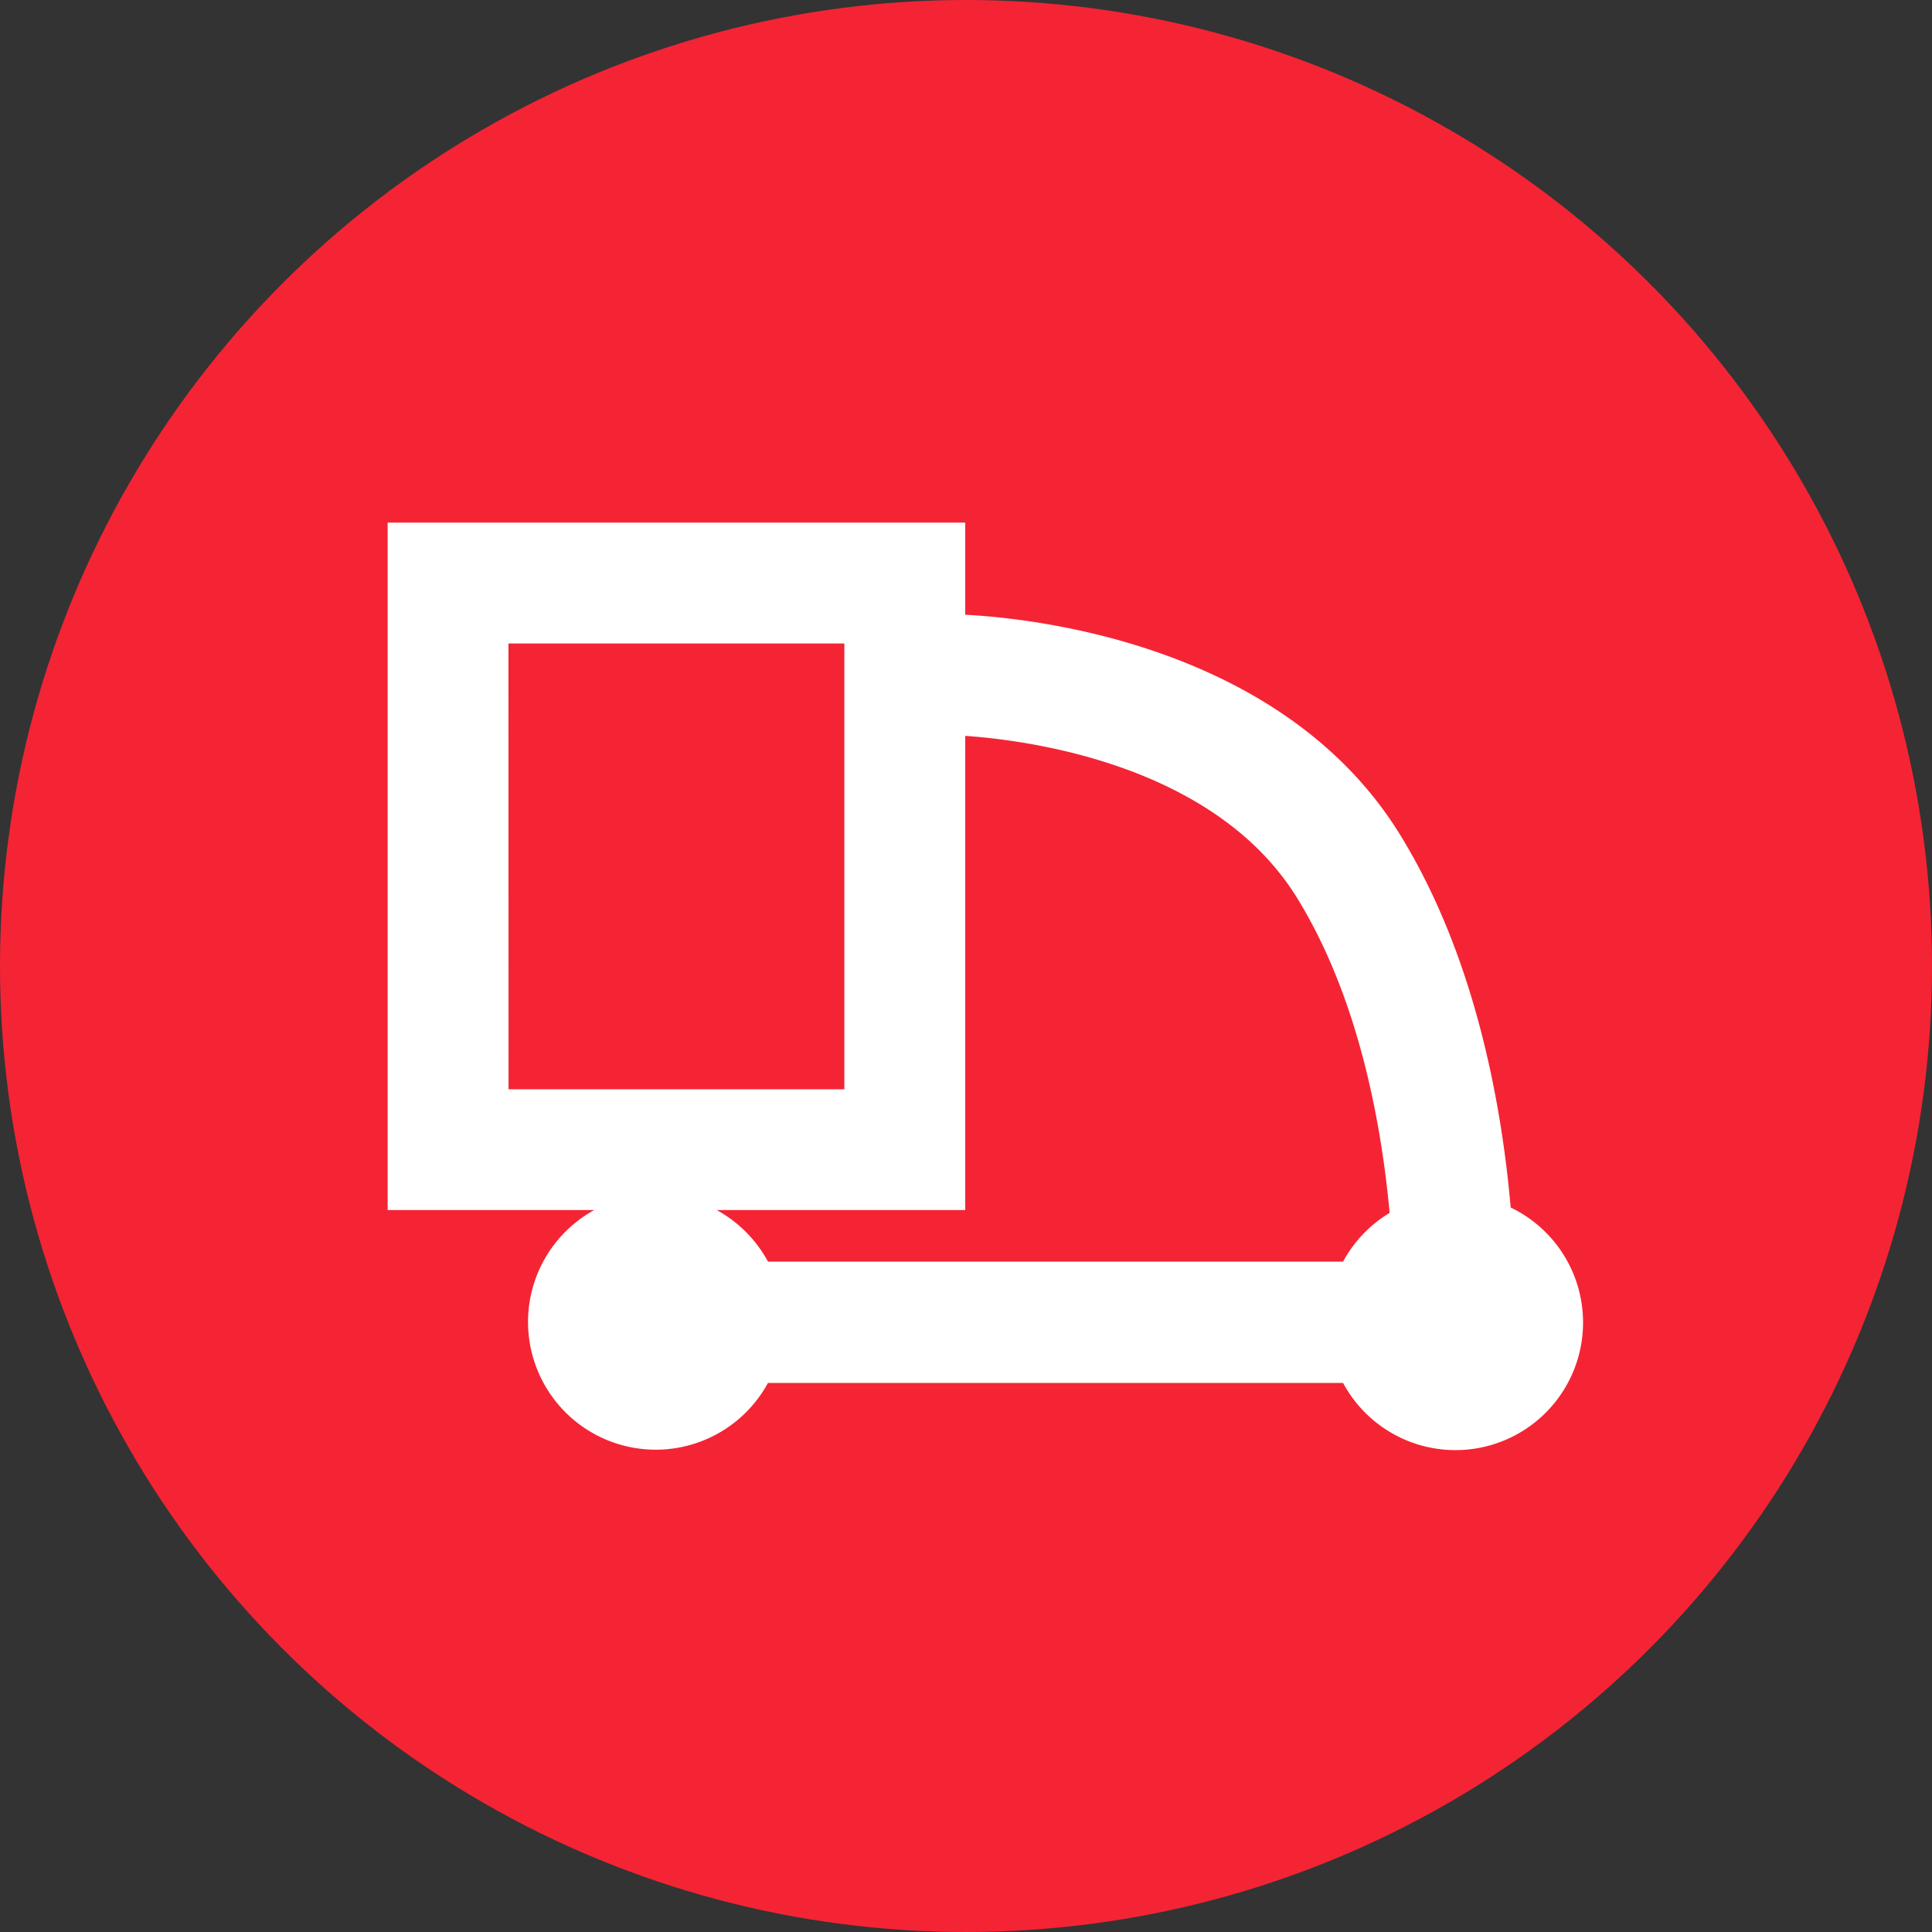
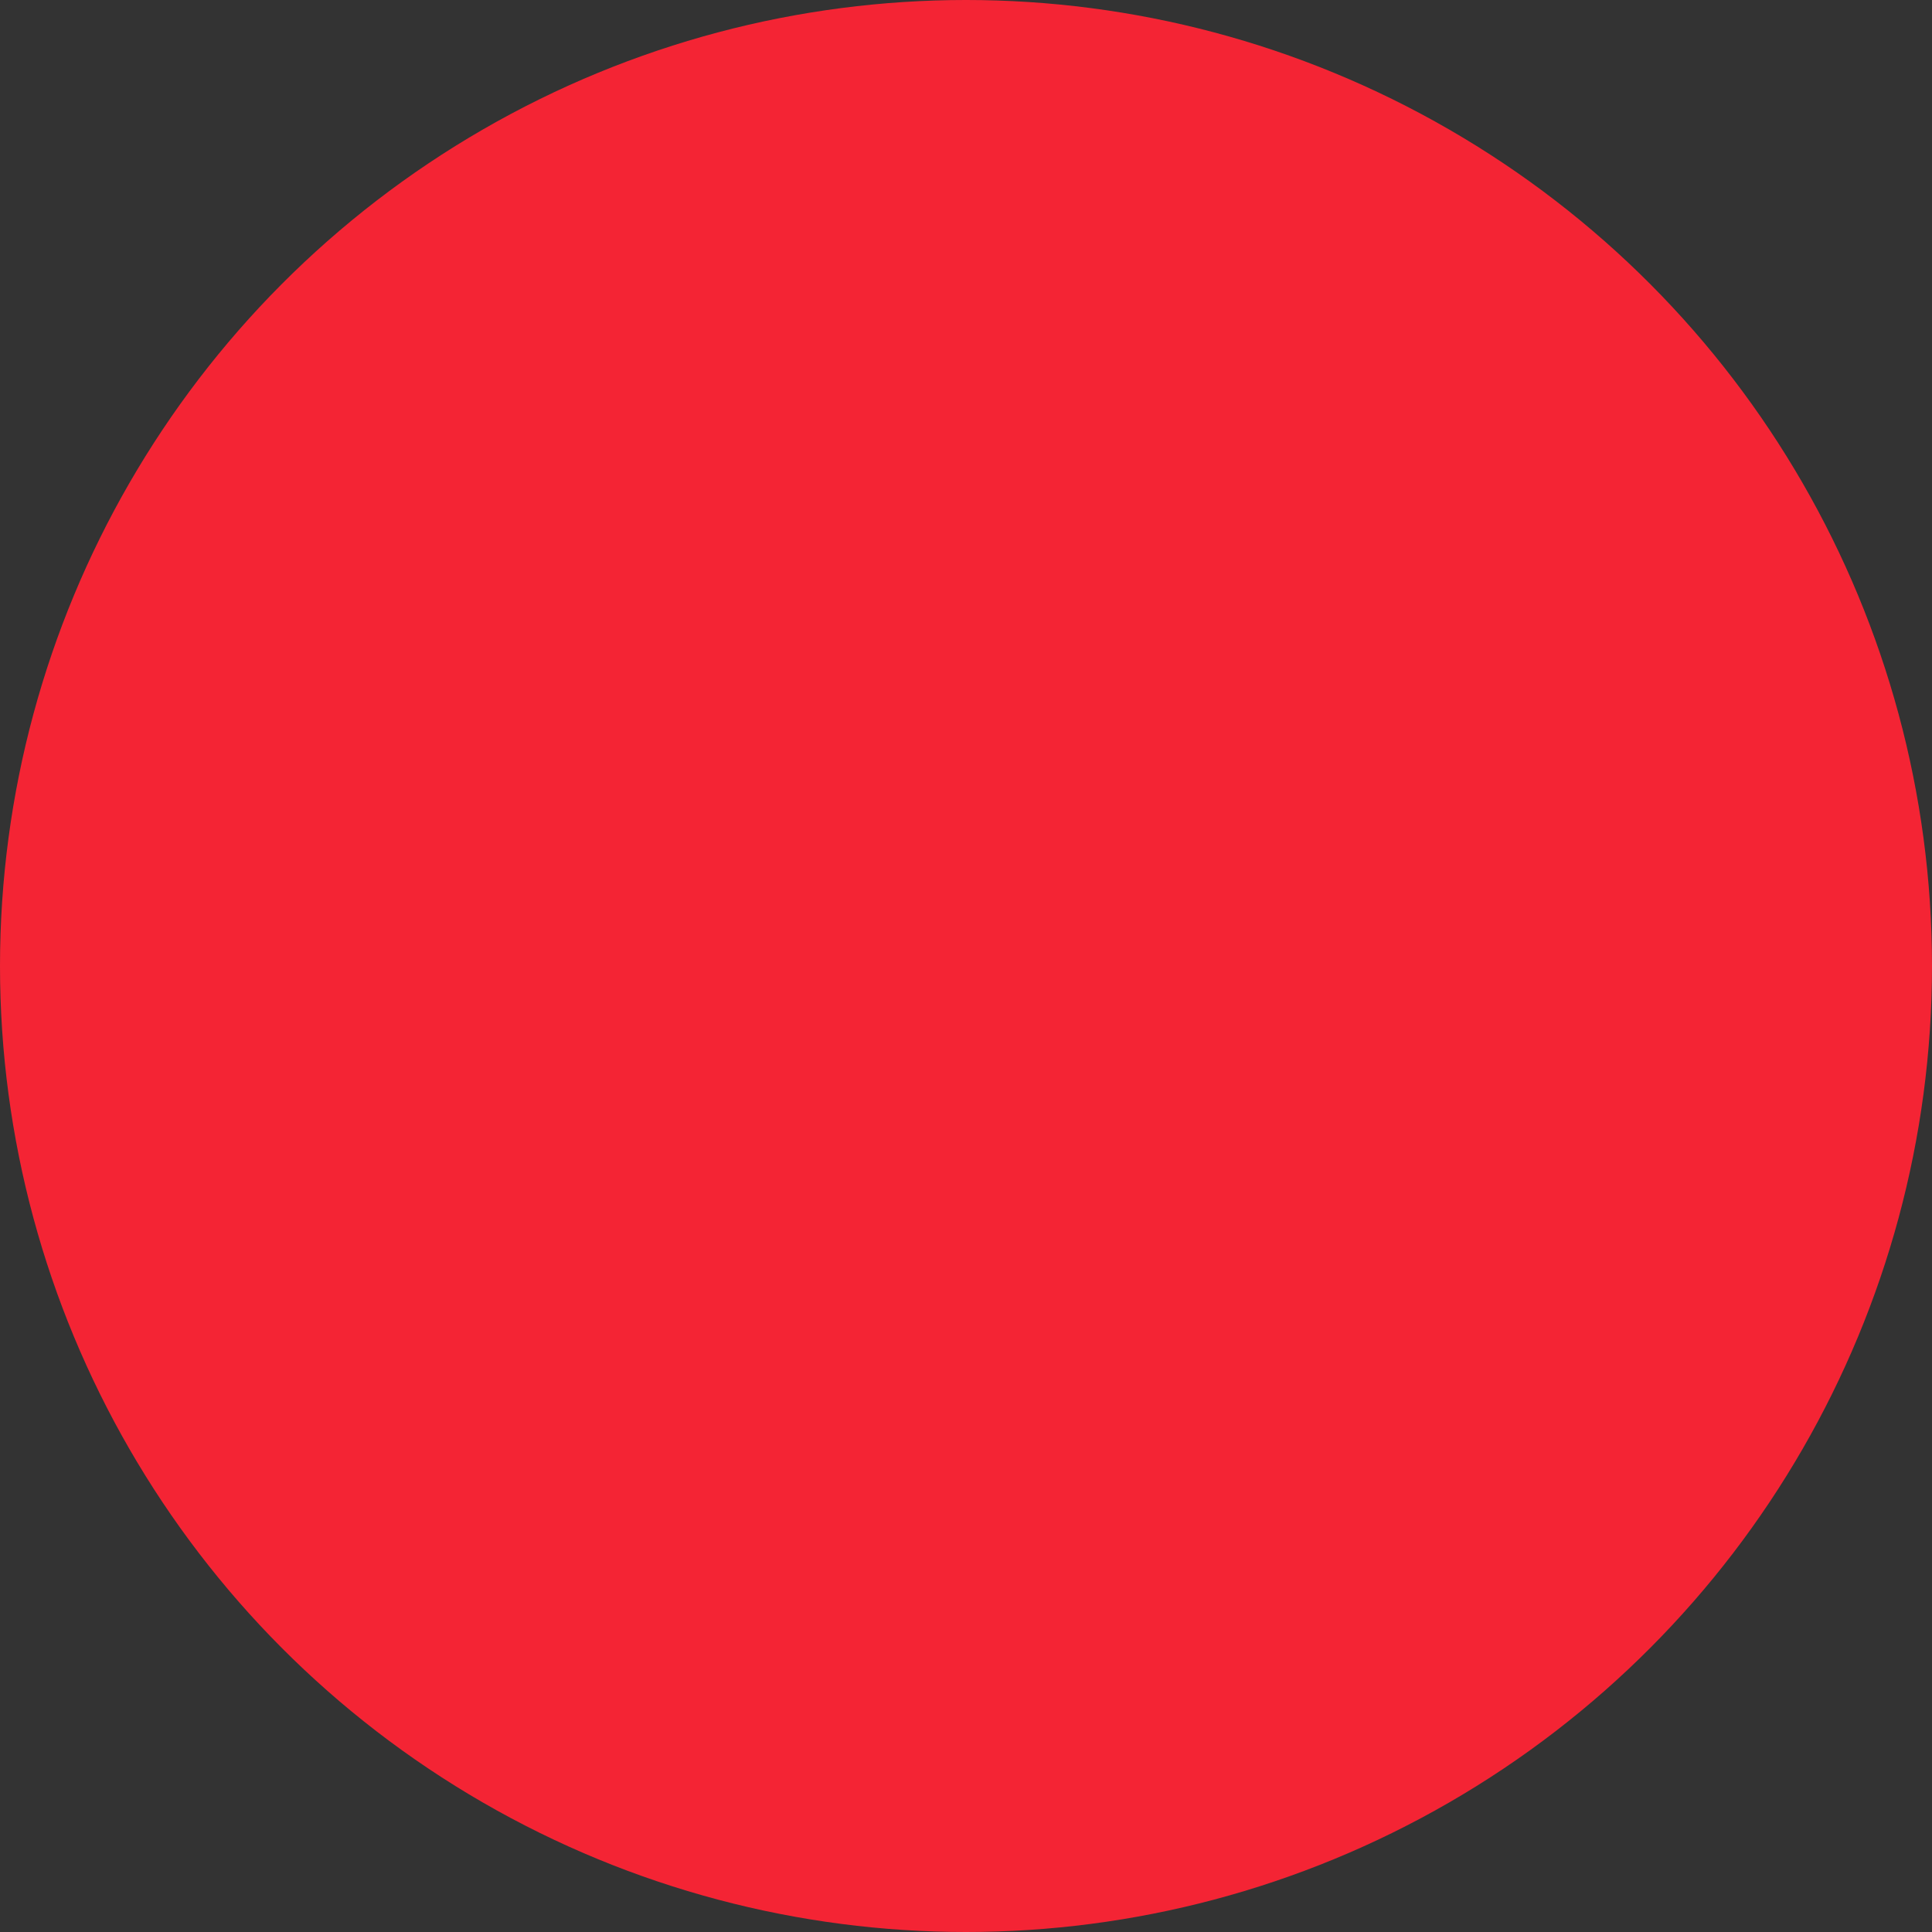
<svg xmlns="http://www.w3.org/2000/svg" viewBox="0 0 178.82 178.82">
  <rect x="0" y="0" width="178.82" height="178.82" fill="#333333" stroke="none" />
  <defs>
    <style>.cls-1{fill:#f42434;}.cls-2{fill:#fff;}</style>
  </defs>
  <title>Zasób 9</title>
  <g id="Warstwa_2" data-name="Warstwa 2">
    <g id="Warstwa_1-2" data-name="Warstwa 1">
      <circle class="cls-1" cx="89.41" cy="89.41" r="89.41" />
-       <path class="cls-2" d="M139.82,111.72c-.82-9.37-3.24-23.12-10.24-34.47-10.72-17.39-33.39-20-40.24-20.35V48.37H35.88V112H55a11.82,11.82,0,1,0,16.08,16h53.23a11.81,11.81,0,1,0,15.51-16.24Zm-19.76-28.6c5.73,9.29,7.81,21,8.56,29.14a11.86,11.86,0,0,0-4.31,4.51H71.08A11.87,11.87,0,0,0,66.34,112h23V68.11C95.17,68.51,112.43,70.75,120.06,83.12Zm-73-23.56H78.15v41.26H47.07Z" />
    </g>
  </g>
</svg>